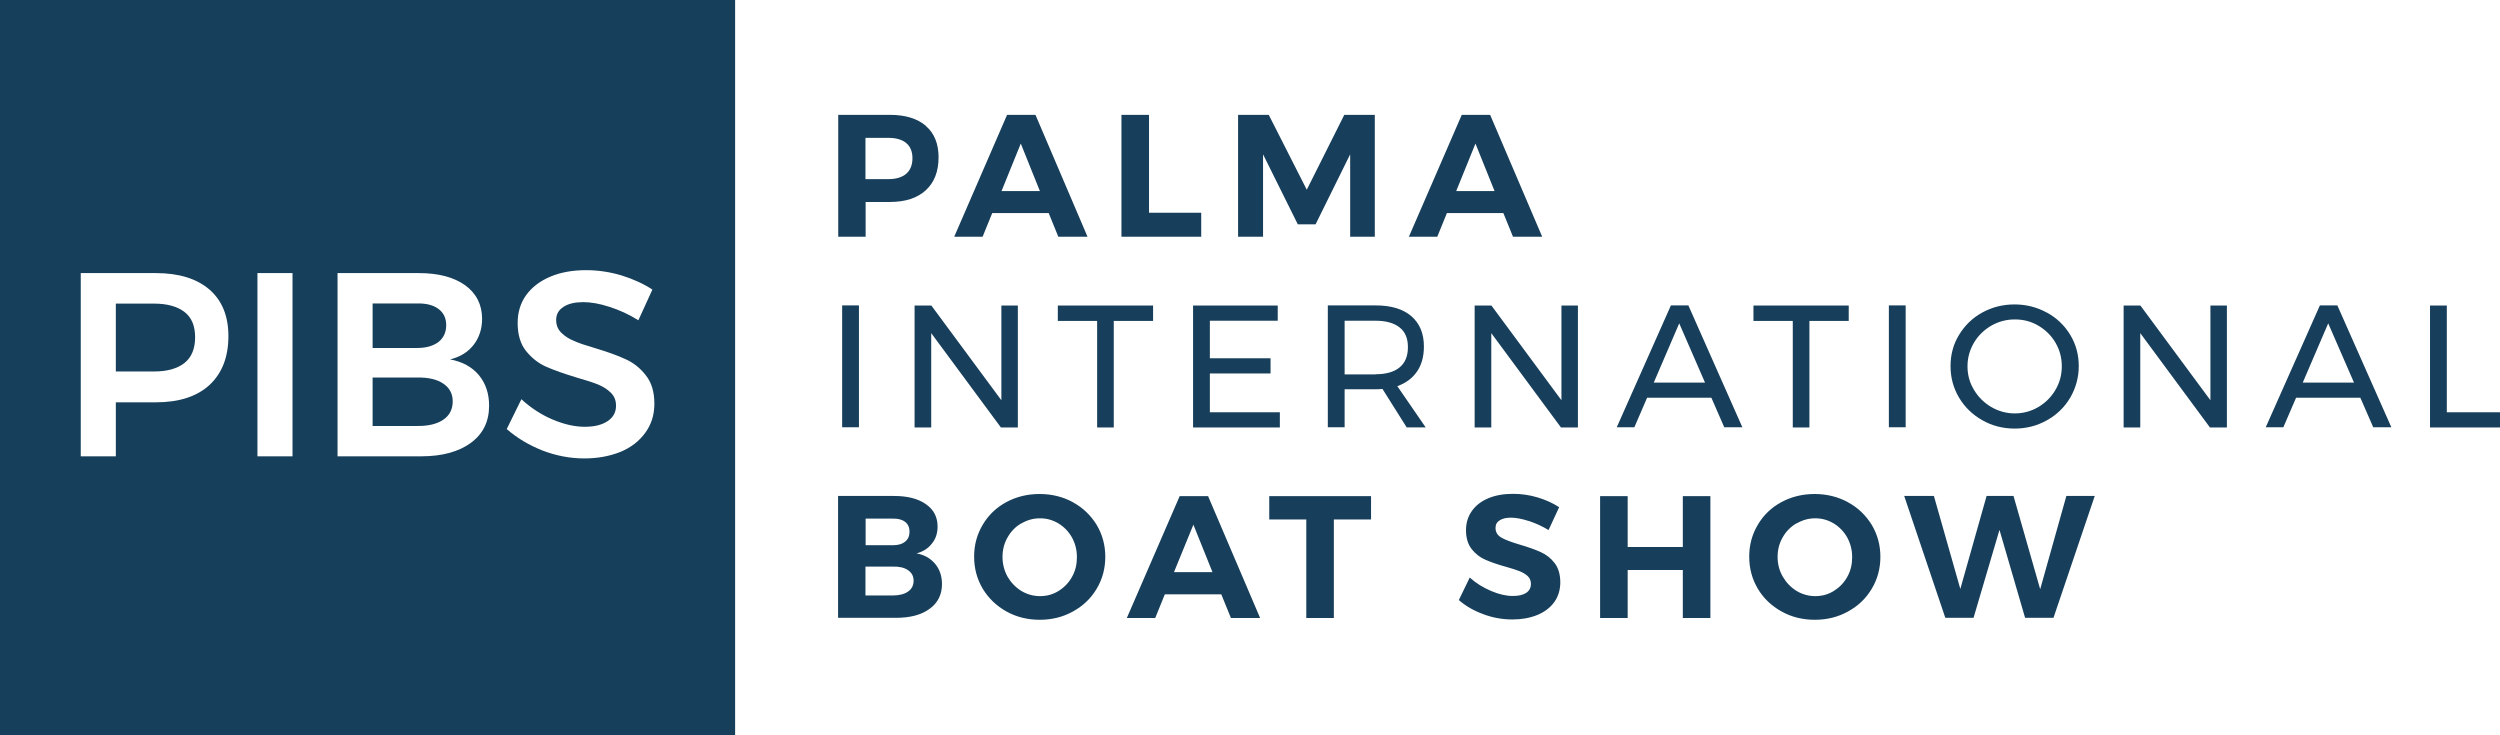
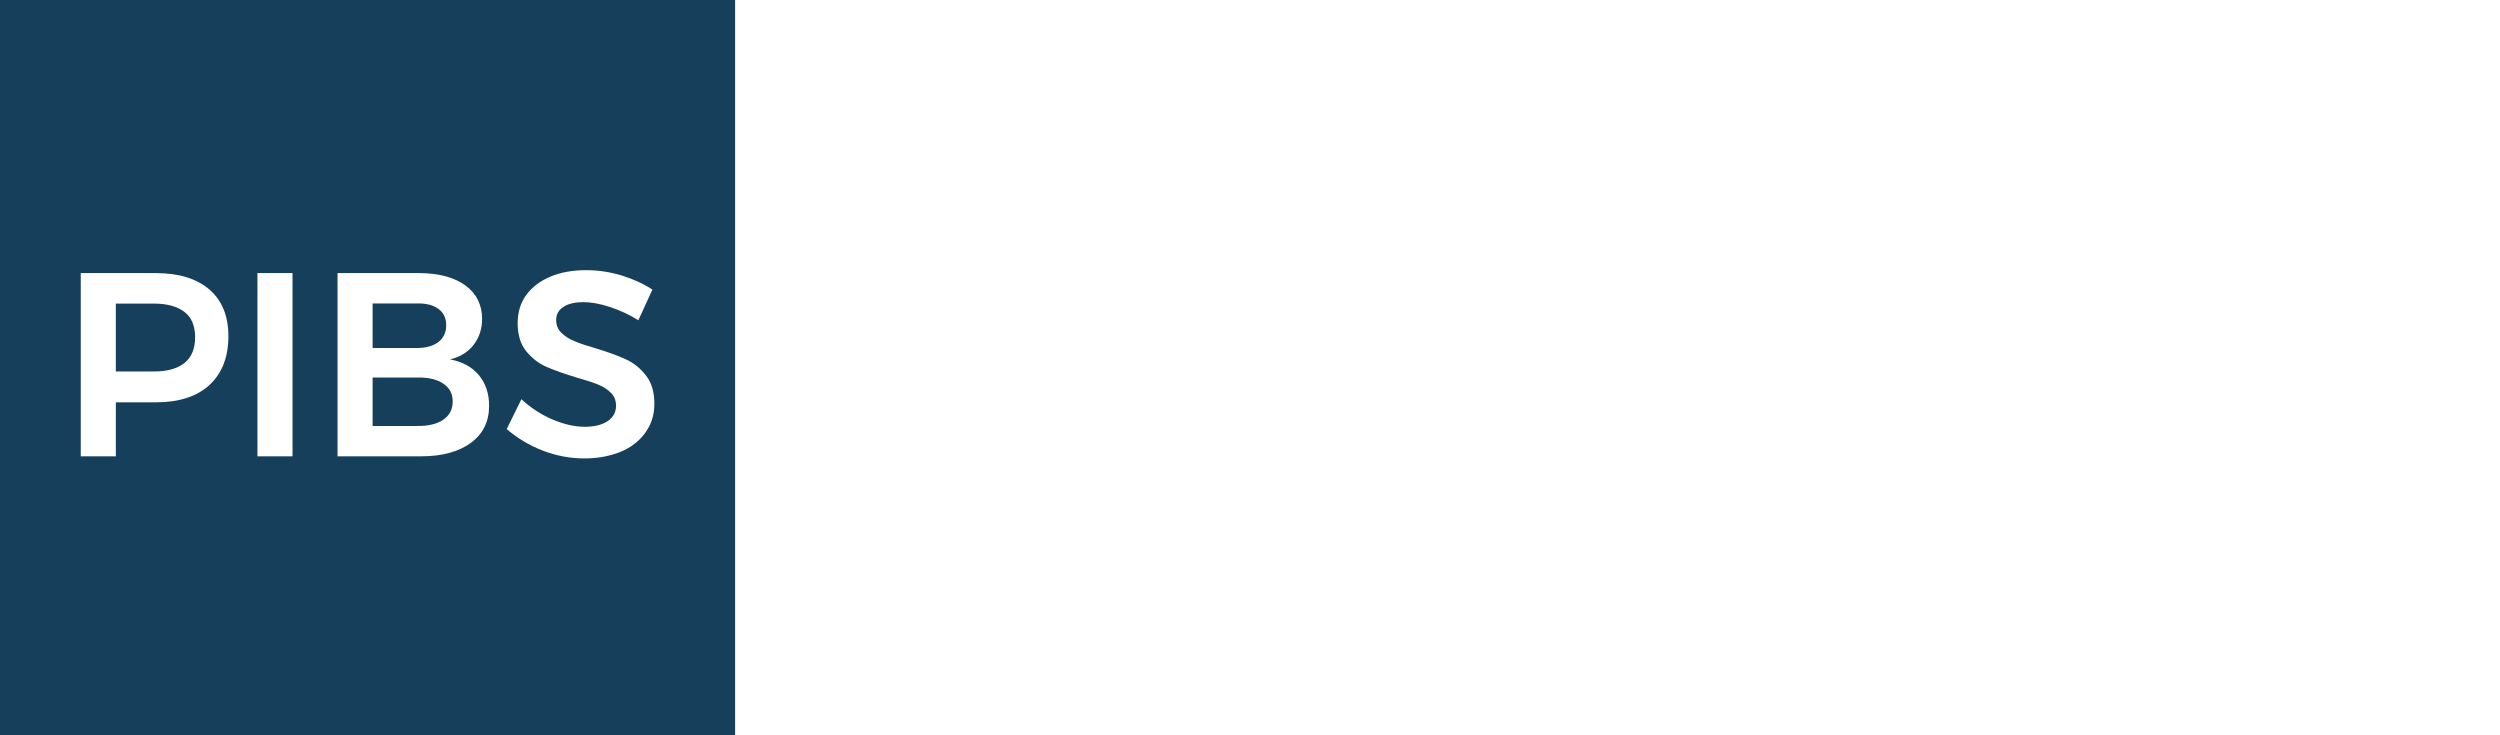
<svg xmlns="http://www.w3.org/2000/svg" id="Layer_2" data-name="Layer 2" viewBox="0 0 153.24 45.06">
  <defs>
    <style> .cls-1 { fill: #163f5b; } .cls-2 { fill: #173f5b; } </style>
  </defs>
  <g id="Layer_1-2" data-name="Layer 1">
-     <path class="cls-2" d="M55.55,10.65c.25-.22.38-.54.38-.95s-.13-.72-.38-.93c-.25-.21-.62-.32-1.1-.32h-1.4v2.53h1.4c.48,0,.84-.11,1.1-.33M56.75,7.72c.52.45.78,1.09.78,1.92,0,.87-.26,1.54-.78,2.02-.52.48-1.26.72-2.2.72h-1.49v2.13h-1.68v-7.47h3.17c.95,0,1.69.23,2.21.68M61.38,11.71h2.36l-1.17-2.91-1.18,2.91ZM64.87,14.51l-.59-1.45h-3.46l-.59,1.45h-1.74l3.24-7.47h1.74l3.19,7.47h-1.8ZM68.74,14.51h4.89v-1.47h-3.2v-6h-1.69v7.47ZM75.91,14.51h1.51v-5.05l2.13,4.29h1.09l2.12-4.29v5.05h1.51v-7.47h-1.87l-2.3,4.59-2.33-4.59h-1.88v7.47ZM89.25,11.71h2.36l-1.17-2.91-1.18,2.91ZM92.74,14.51l-.59-1.45h-3.46l-.59,1.45h-1.74l3.24-7.47h1.74l3.19,7.47h-1.8ZM51.62,26.19h1.03v-7.47h-1.03v7.47ZM61.37,24.52l-4.28-5.79h-1.03v7.47h1.02v-5.78l4.27,5.78h1.04v-7.47h-1.01v5.79ZM64.85,19.67h2.4v6.53h1.02v-6.53h2.41v-.94h-5.84v.94ZM73.14,26.2h5.31v-.93h-4.29v-2.38h3.72v-.93h-3.72v-2.3h4.16v-.93h-5.19v7.47ZM84.32,22.94c.64,0,1.13-.14,1.47-.42.34-.28.51-.69.51-1.24s-.17-.94-.51-1.21c-.34-.27-.83-.41-1.47-.41h-1.9v3.29h1.9ZM86.22,26.19l-1.48-2.35c-.17.02-.31.02-.42.02h-1.9v2.33h-1.03v-7.47h2.93c.95,0,1.68.22,2.19.66.51.44.77,1.06.77,1.86,0,.61-.14,1.12-.42,1.53-.28.41-.68.71-1.21.9l1.74,2.53h-1.17ZM95.7,24.52l-4.28-5.79h-1.03v7.47h1.02v-5.78l4.27,5.78h1.04v-7.47h-1.01v5.79ZM101.37,23.45h3.14l-1.58-3.63-1.56,3.63ZM105.69,26.19l-.79-1.81h-3.94l-.78,1.81h-1.08l3.32-7.47h1.07l3.31,7.47h-1.11ZM107.49,19.67h2.4v6.53h1.02v-6.53h2.41v-.94h-5.84v.94ZM115.78,26.19h1.03v-7.47h-1.03v7.47ZM122.06,19.96c-.44.26-.8.6-1.06,1.04-.26.44-.4.92-.4,1.45s.13,1.01.4,1.45c.26.44.62.79,1.06,1.05.45.26.93.39,1.44.39s1-.13,1.44-.39c.44-.26.79-.61,1.05-1.05.26-.44.39-.92.39-1.45s-.13-1.01-.39-1.45c-.26-.44-.61-.78-1.05-1.04-.44-.26-.92-.38-1.44-.38s-1,.13-1.44.38M125.47,19.16c.6.33,1.08.79,1.43,1.37.35.58.52,1.22.52,1.91s-.18,1.34-.52,1.93c-.35.59-.82,1.05-1.43,1.39-.6.34-1.26.51-1.98.51s-1.38-.17-1.98-.51c-.6-.34-1.08-.8-1.43-1.39-.35-.59-.52-1.23-.52-1.93s.17-1.34.52-1.91c.35-.58.82-1.04,1.42-1.37.6-.33,1.26-.5,1.98-.5s1.38.17,1.98.5M135.48,24.52l-4.28-5.79h-1.03v7.47h1.02v-5.78l4.27,5.78h1.04v-7.47h-1.01v5.79ZM141.15,23.45h3.14l-1.58-3.63-1.56,3.63ZM145.47,26.19l-.79-1.81h-3.94l-.78,1.81h-1.08l3.32-7.47h1.07l3.31,7.47h-1.11ZM148.95,26.2h4.29v-.93h-3.26v-6.54h-1.03v7.47ZM55.66,36.26c.23-.16.34-.38.34-.67,0-.27-.11-.48-.34-.64-.23-.16-.54-.23-.94-.22h-1.67v1.77h1.67c.4,0,.71-.08.94-.24M55.48,33.2c.18-.14.27-.35.27-.61s-.09-.46-.27-.6c-.18-.14-.43-.21-.75-.2h-1.67v1.63h1.67c.32,0,.57-.07.75-.22M56.76,30.91c.48.33.71.79.71,1.37,0,.4-.11.75-.35,1.04-.23.3-.55.5-.94.6.49.09.86.31,1.14.64.28.34.42.75.42,1.24,0,.64-.25,1.15-.76,1.52-.5.37-1.19.55-2.06.55h-3.55v-7.47h3.43c.83,0,1.48.17,1.95.5M62.6,32.08c-.36.21-.64.5-.84.86-.21.36-.31.76-.31,1.2s.11.85.31,1.21c.21.36.49.65.84.87.35.21.74.32,1.15.32s.79-.1,1.14-.32c.34-.21.62-.5.82-.86.21-.37.3-.77.3-1.21s-.1-.83-.3-1.2c-.2-.36-.48-.65-.82-.86-.35-.21-.72-.32-1.14-.32s-.8.11-1.15.32M65.77,30.79c.61.33,1.09.8,1.45,1.38.35.59.53,1.24.53,1.96s-.18,1.38-.53,1.96c-.35.59-.83,1.05-1.45,1.39-.61.34-1.29.51-2.04.51s-1.43-.17-2.04-.51c-.61-.34-1.09-.8-1.45-1.39-.35-.59-.53-1.24-.53-1.97s.18-1.37.53-1.96c.35-.59.83-1.05,1.44-1.38.61-.33,1.29-.5,2.04-.5s1.43.17,2.04.5M71.96,35.07h2.36l-1.17-2.91-1.19,2.91ZM75.45,37.88l-.59-1.45h-3.46l-.59,1.45h-1.74l3.24-7.47h1.74l3.19,7.47h-1.8ZM77.8,31.84h2.27v6.04h1.69v-6.04h2.28v-1.43h-6.24v1.43ZM93.7,31.93c.43.14.84.33,1.22.56l.65-1.4c-.38-.25-.82-.45-1.32-.6-.5-.15-1-.22-1.51-.22-.58,0-1.08.09-1.51.27-.43.18-.77.44-1.01.78-.24.34-.36.73-.36,1.18,0,.48.12.87.35,1.16.23.29.51.51.84.65.32.14.74.29,1.25.43.36.1.64.19.84.27.2.08.37.18.5.3.13.12.2.28.2.48,0,.24-.1.42-.29.55-.2.13-.47.19-.82.19-.41,0-.85-.1-1.34-.31-.49-.21-.93-.48-1.3-.82l-.67,1.38c.42.37.93.66,1.51.87.58.22,1.18.32,1.78.32.56,0,1.06-.09,1.51-.27.44-.18.79-.44,1.04-.78.25-.34.38-.76.38-1.23s-.12-.89-.35-1.18c-.23-.3-.52-.52-.85-.67-.33-.15-.75-.3-1.26-.45-.51-.15-.89-.29-1.14-.43-.25-.14-.37-.34-.37-.6,0-.21.08-.36.26-.47.17-.11.4-.16.69-.16s.67.07,1.1.21M98.08,37.88h1.69v-2.94h3.38v2.94h1.69v-7.47h-1.69v3.12h-3.38v-3.12h-1.69v7.47ZM110.11,32.08c-.35.21-.64.5-.84.86-.21.36-.31.76-.31,1.2s.11.85.32,1.21c.21.36.49.65.84.87.35.21.74.32,1.15.32s.79-.1,1.14-.32.62-.5.82-.86c.21-.37.3-.77.3-1.21s-.1-.83-.3-1.2c-.2-.36-.48-.65-.82-.86-.35-.21-.72-.32-1.14-.32s-.8.11-1.15.32M113.28,30.79c.61.33,1.09.8,1.45,1.38.35.59.53,1.24.53,1.96s-.18,1.38-.53,1.96c-.35.59-.83,1.05-1.45,1.39-.61.34-1.29.51-2.04.51s-1.43-.17-2.04-.51c-.61-.34-1.1-.8-1.45-1.39-.35-.59-.53-1.24-.53-1.97s.18-1.37.53-1.96c.35-.59.83-1.05,1.44-1.38.61-.33,1.29-.5,2.04-.5s1.42.17,2.04.5M125.05,36.1l-1.63-5.7h-1.65l-1.61,5.7-1.62-5.7h-1.82l2.52,7.47h1.73l1.59-5.39,1.57,5.39h1.74l2.53-7.47h-1.74l-1.6,5.7Z" />
    <g>
      <path class="cls-1" d="M0,0v45.06h45.06V0H0ZM12.84,23.6c-.78.71-1.87,1.06-3.28,1.06h-2.46v3.31h-2.15v-11.23h4.61c1.41,0,2.5.34,3.28,1.01.77.67,1.16,1.62,1.16,2.85,0,1.29-.39,2.28-1.16,3ZM17.93,27.97h-2.15v-11.23h2.15v11.23ZM28.87,27.14c-.75.55-1.76.83-3.04.83h-5.14v-11.23h4.99c1.2,0,2.14.25,2.84.75.68.5,1.03,1.19,1.03,2.05,0,.63-.18,1.16-.52,1.6-.35.45-.83.74-1.44.89.75.14,1.34.46,1.76.96.42.51.63,1.13.63,1.88,0,.97-.37,1.72-1.11,2.27ZM39.55,26.53c-.37.51-.87.9-1.52,1.17-.65.26-1.39.4-2.22.4-.88,0-1.74-.17-2.57-.49-.83-.33-1.56-.77-2.18-1.31l.9-1.83c.56.52,1.2.94,1.9,1.24.71.3,1.37.45,1.98.45s1.07-.12,1.41-.35c.34-.23.51-.54.51-.94,0-.32-.1-.58-.31-.79-.21-.21-.47-.38-.79-.51-.32-.13-.76-.27-1.32-.43-.76-.23-1.38-.45-1.86-.66-.48-.21-.89-.54-1.24-.97-.34-.43-.51-1-.51-1.71,0-.65.17-1.22.52-1.71.35-.48.84-.86,1.48-1.13.63-.27,1.37-.4,2.2-.4.73,0,1.45.11,2.16.32.71.22,1.35.51,1.9.87l-.86,1.88c-.58-.36-1.17-.63-1.77-.82-.61-.2-1.14-.29-1.6-.29-.51,0-.92.09-1.22.29-.3.19-.45.46-.45.8,0,.31.1.57.31.78s.47.38.79.51c.31.14.74.28,1.29.44.76.23,1.38.45,1.87.68.49.22.9.55,1.24.99.35.44.52,1.02.52,1.73s-.19,1.28-.56,1.79Z" />
      <path class="cls-1" d="M11.96,20.67c0,.69-.21,1.22-.64,1.57-.44.35-1.06.53-1.87.53h-2.35v-4.16h2.35c.81,0,1.43.18,1.87.52.43.34.64.85.64,1.54Z" />
      <path class="cls-1" d="M27.35,19.93c0,.44-.16.78-.47,1.03-.32.24-.75.37-1.31.37h-2.73v-2.73h2.73c.56-.01.99.1,1.31.34.31.23.47.56.47.99Z" />
      <path class="cls-1" d="M27.75,24.6c0,.48-.19.86-.57,1.12-.39.27-.93.4-1.61.39h-2.73v-2.97h2.73c.68-.01,1.22.11,1.61.38.38.26.57.62.57,1.08Z" />
    </g>
  </g>
</svg>